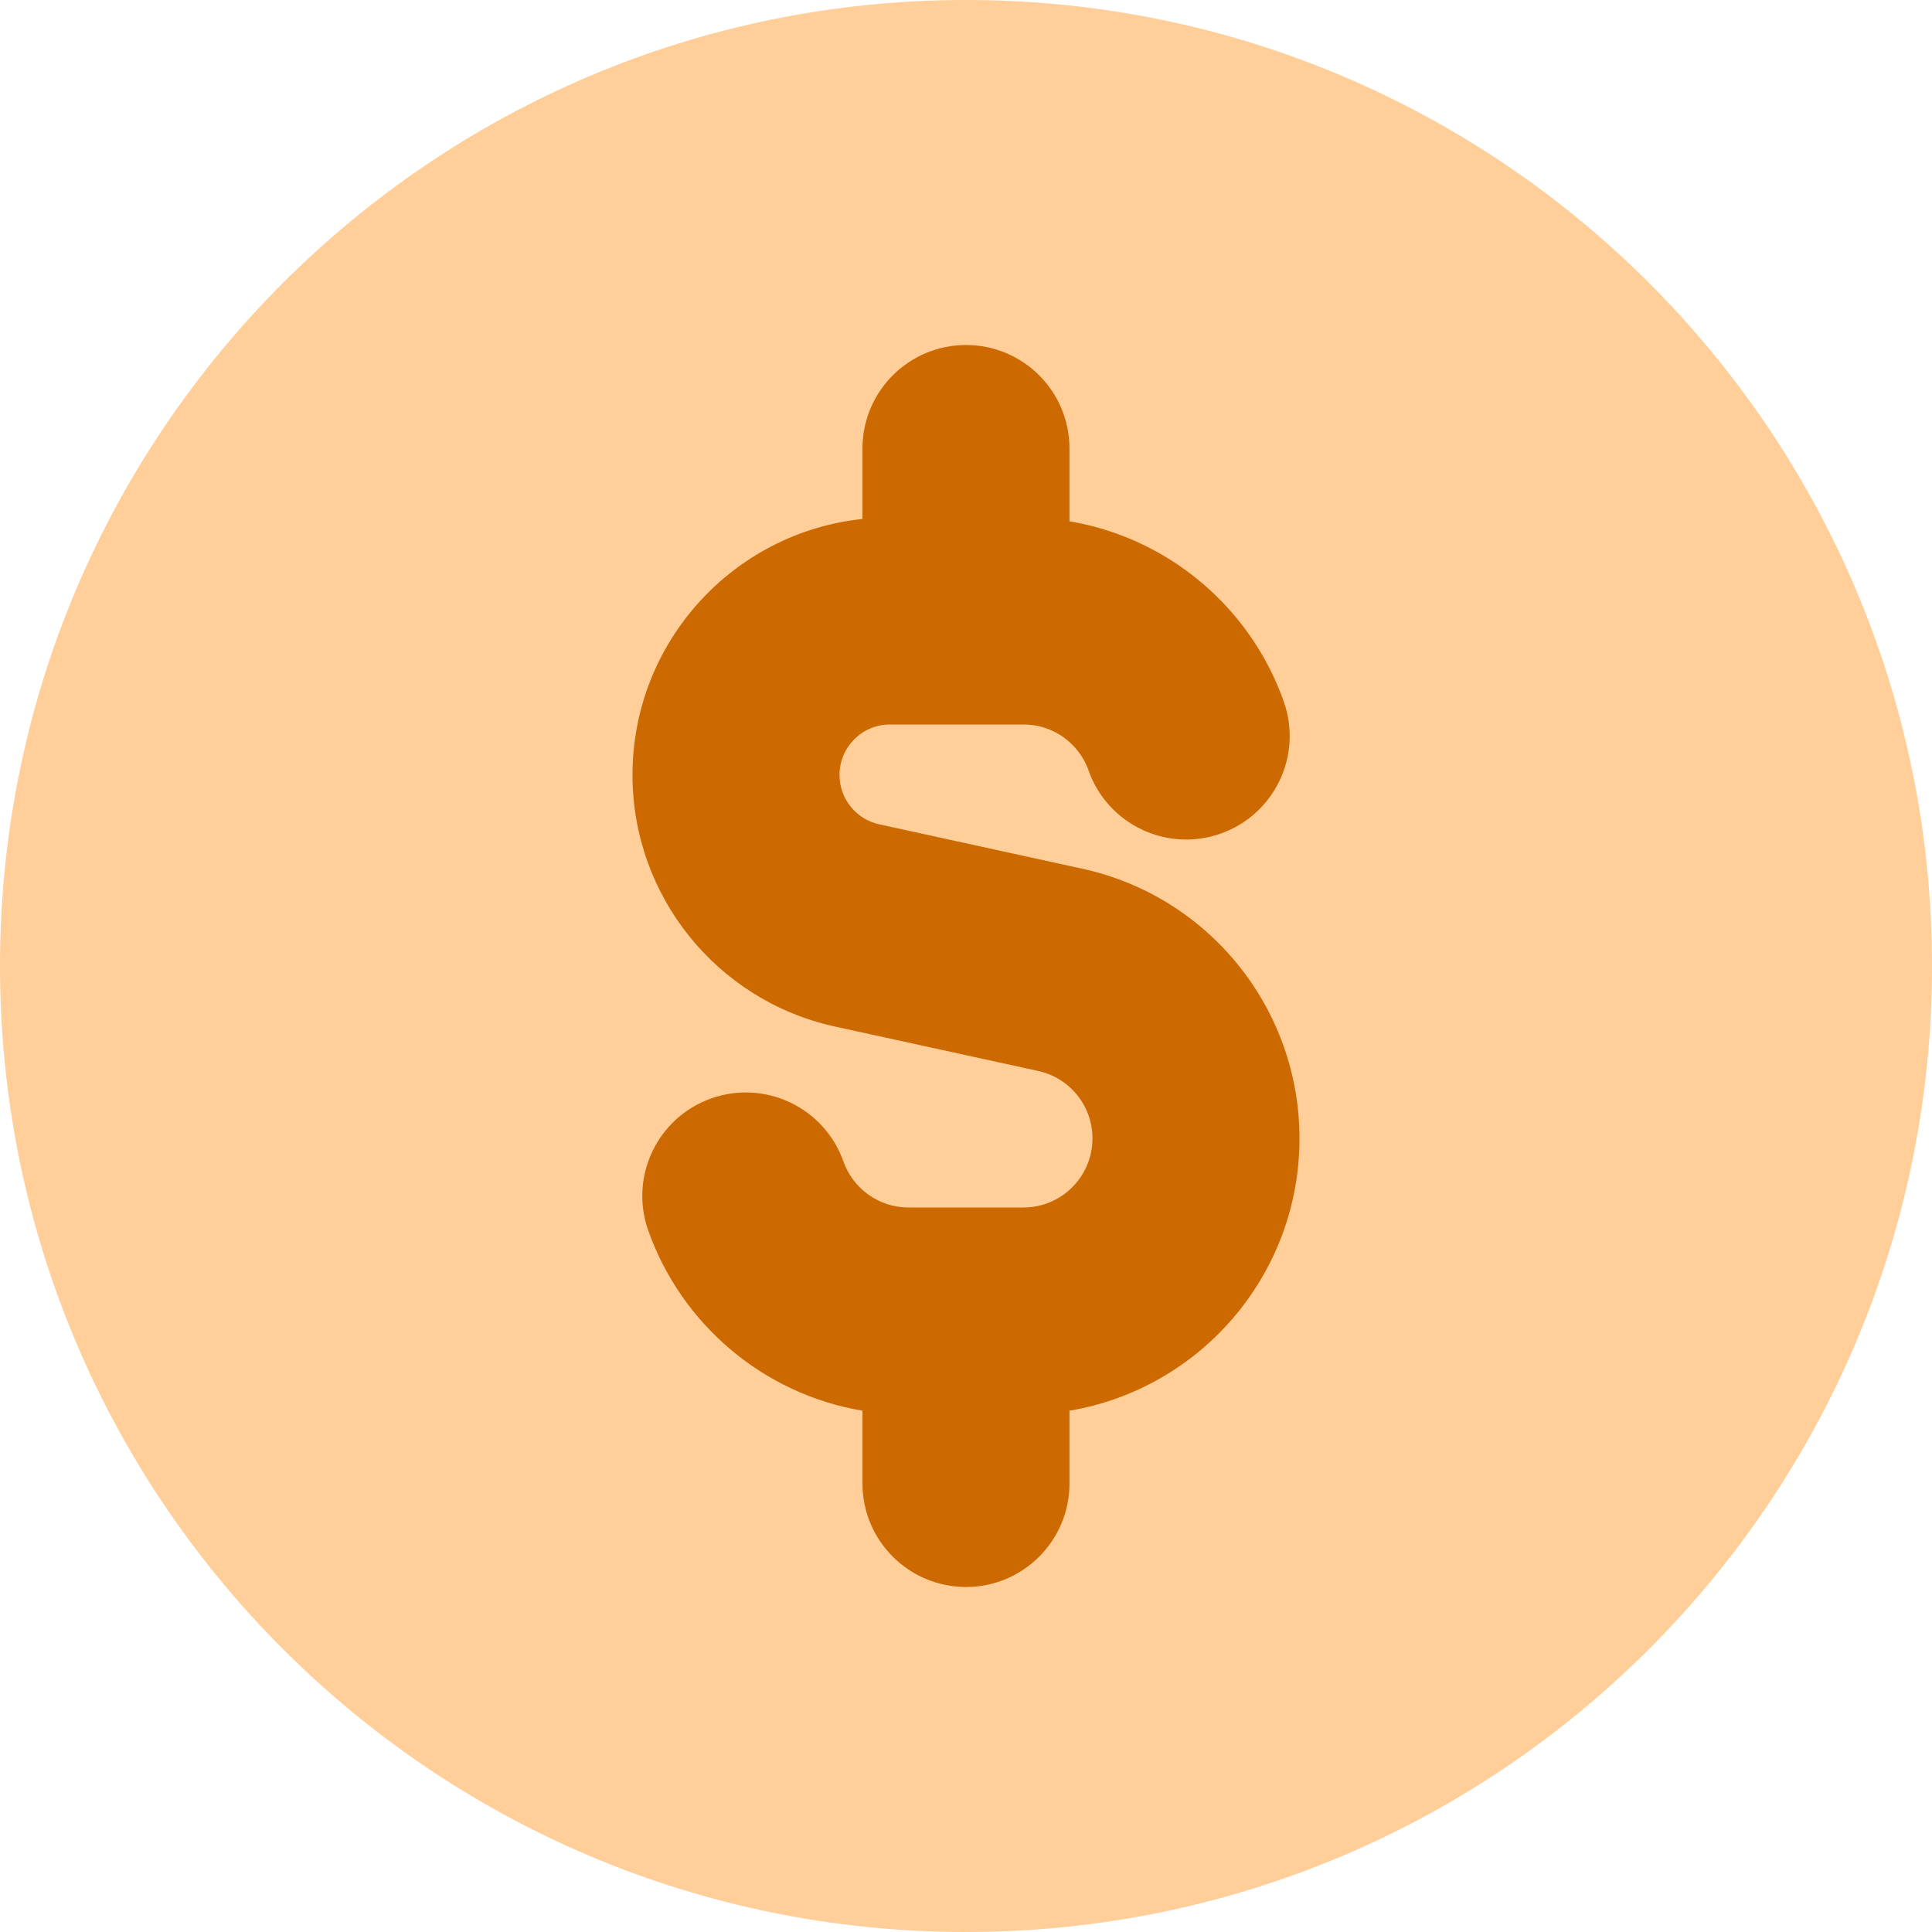
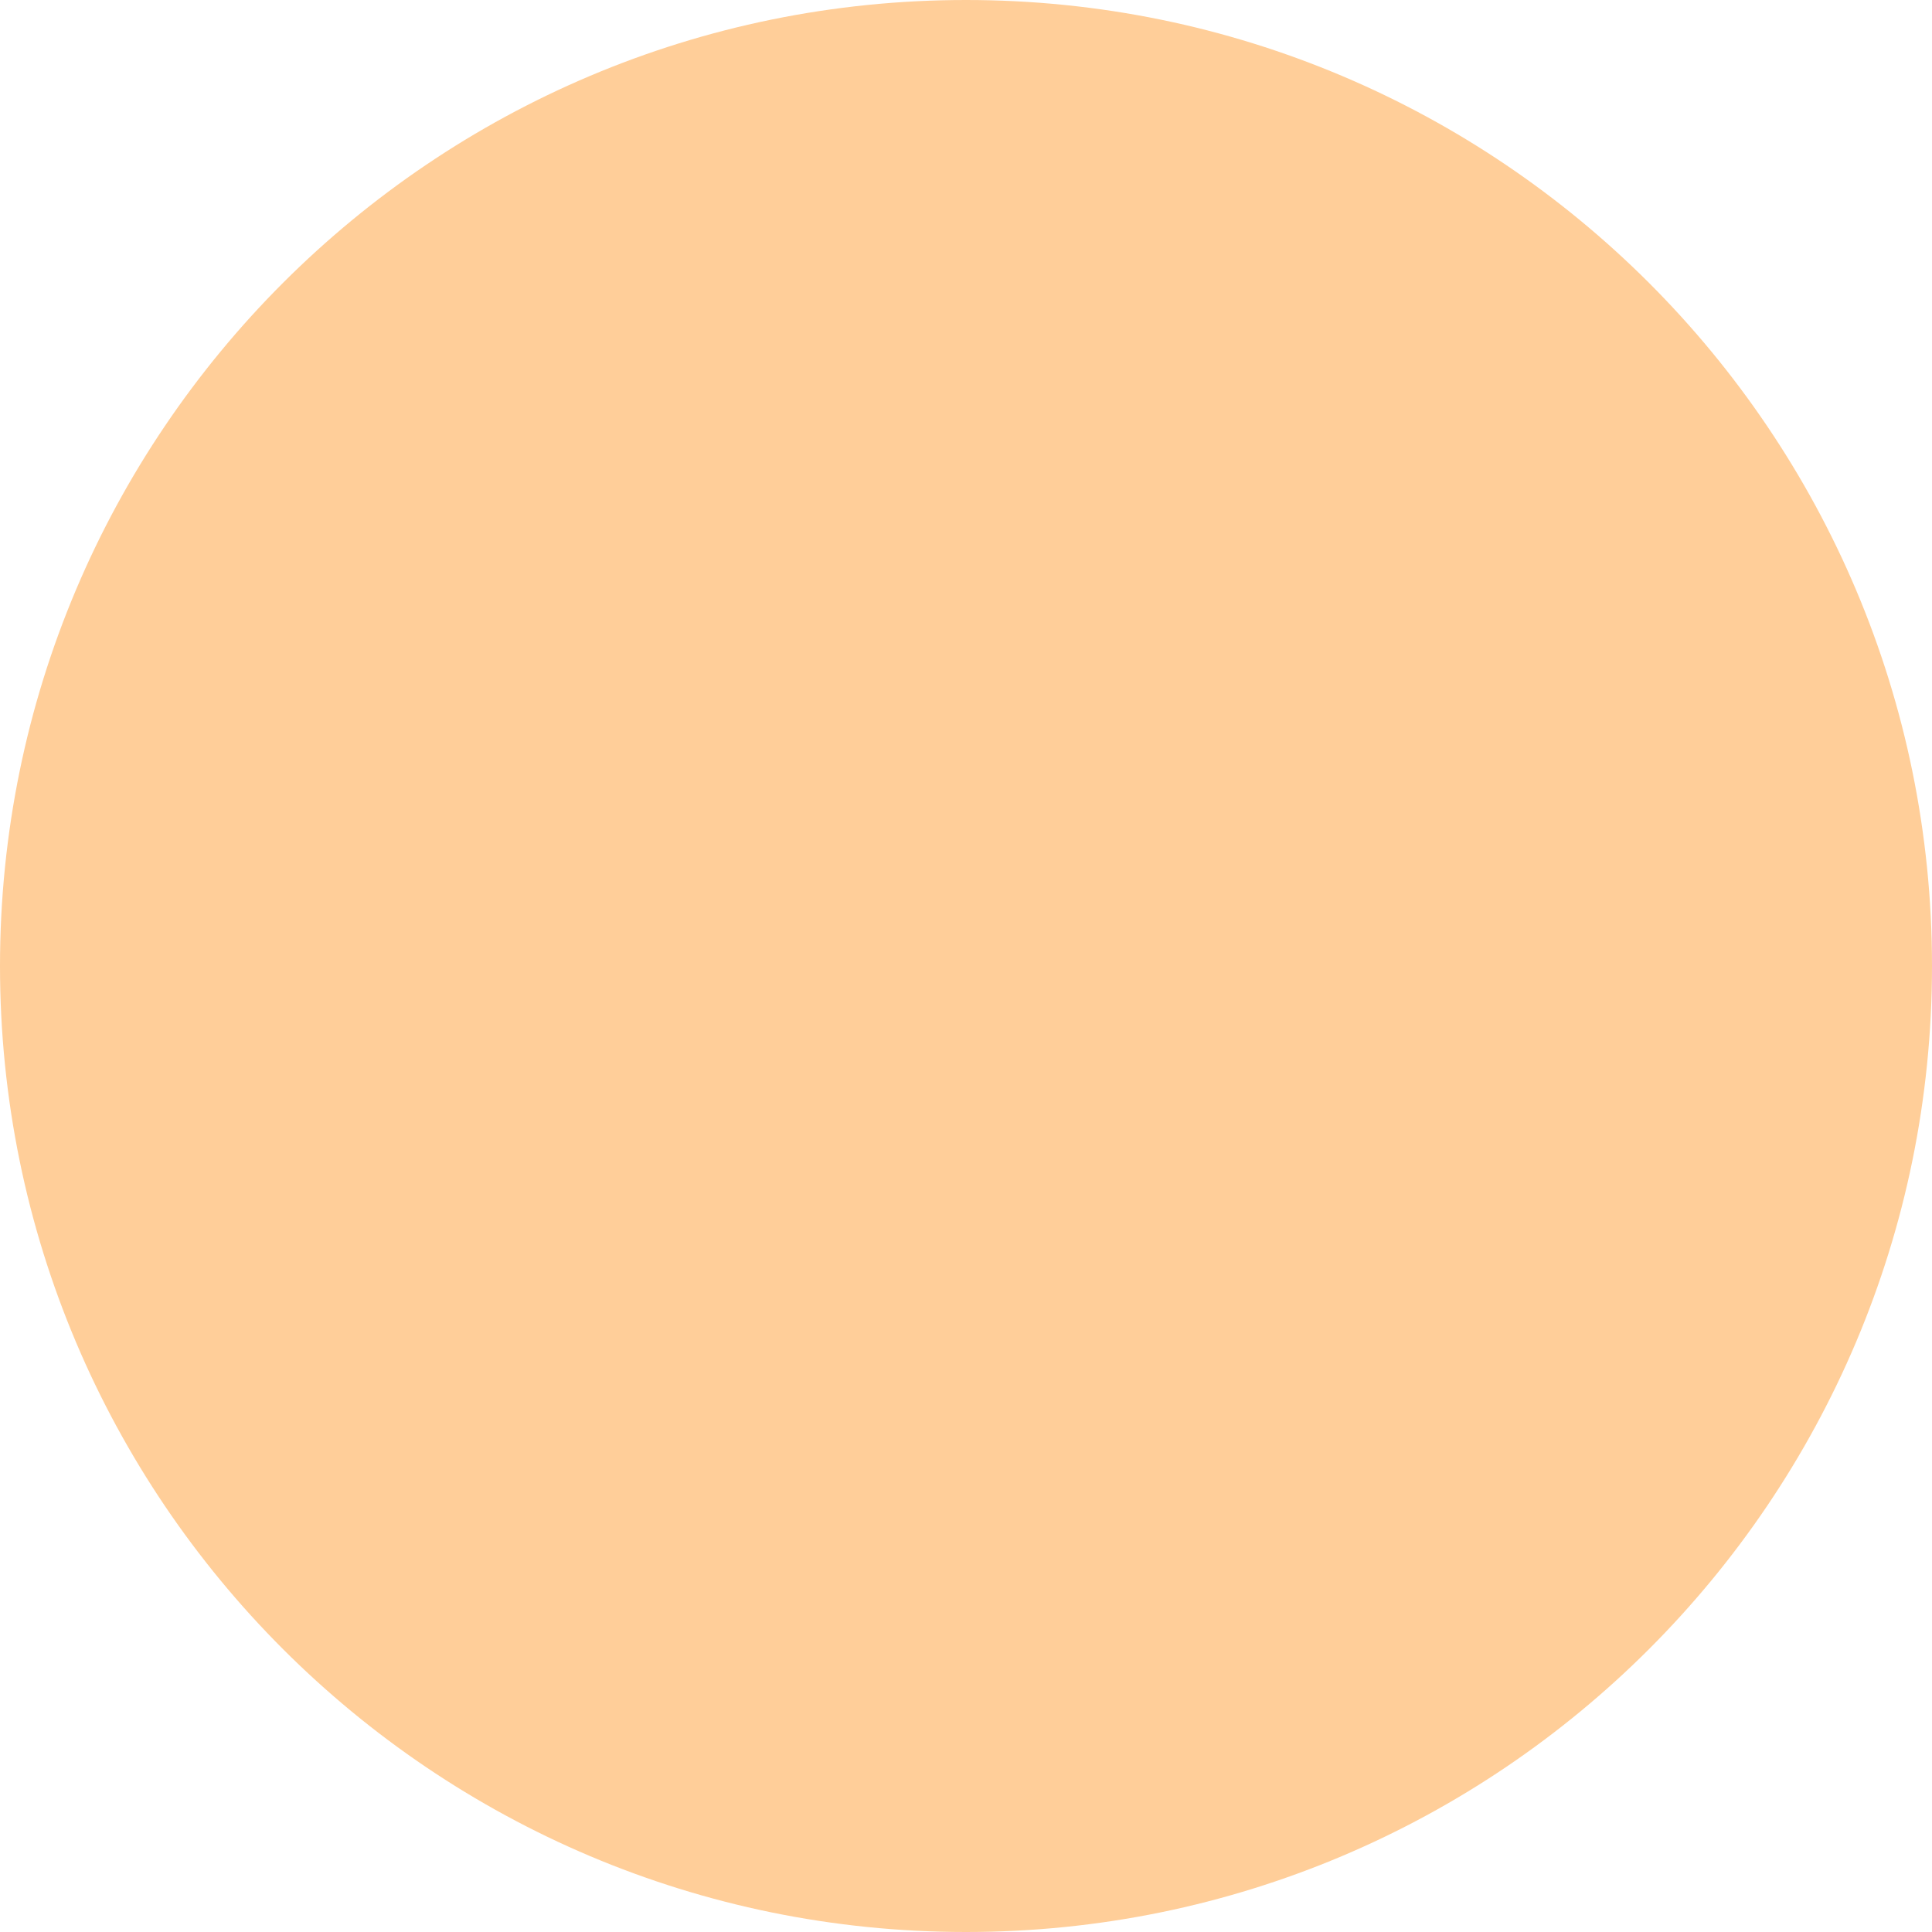
<svg xmlns="http://www.w3.org/2000/svg" width="36" height="36" viewBox="0 0 36 36" fill="none">
  <g clip-path="url(#clip0_804_786)">
    <path d="M18 36C27.941 36 36 27.941 36 18C36 8.059 27.941 0 18 0C8.059 0 0 8.059 0 18C0 27.941 8.059 36 18 36Z" fill="#FFCE99" />
-     <path fill-rule="evenodd" clip-rule="evenodd" d="M18 6.429C19.065 6.429 19.928 7.292 19.928 8.357V9.714C21.104 9.912 22.145 10.509 22.904 11.357C23.346 11.85 23.695 12.431 23.921 13.072C24.276 14.076 23.75 15.178 22.745 15.533C21.741 15.888 20.639 15.361 20.284 14.357C20.229 14.199 20.142 14.054 20.03 13.929C19.792 13.663 19.452 13.5 19.071 13.5H16.583C16.064 13.5 15.643 13.921 15.643 14.441C15.643 14.883 15.951 15.265 16.382 15.36L20.17 16.188C22.532 16.705 24.214 18.797 24.214 21.213C24.214 23.761 22.361 25.878 19.928 26.286V27.643C19.928 28.708 19.065 29.571 18 29.571C16.935 29.571 16.071 28.708 16.071 27.643V26.286C14.211 25.974 12.692 24.663 12.079 22.928C11.724 21.924 12.25 20.822 13.254 20.467C14.259 20.112 15.361 20.639 15.716 21.643C15.893 22.145 16.372 22.5 16.928 22.5H19.071C19.78 22.5 20.357 21.924 20.357 21.213C20.357 20.608 19.936 20.085 19.346 19.956L15.558 19.128C13.356 18.646 11.786 16.695 11.786 14.441C11.786 11.964 13.662 9.925 16.071 9.67V8.357C16.071 7.292 16.935 6.429 18 6.429Z" fill="#CC6900" />
  </g>
  <defs>
    <clipPath id="clip0_804_786">
      <rect width="36" height="36" fill="white" />
    </clipPath>
  </defs>
</svg>